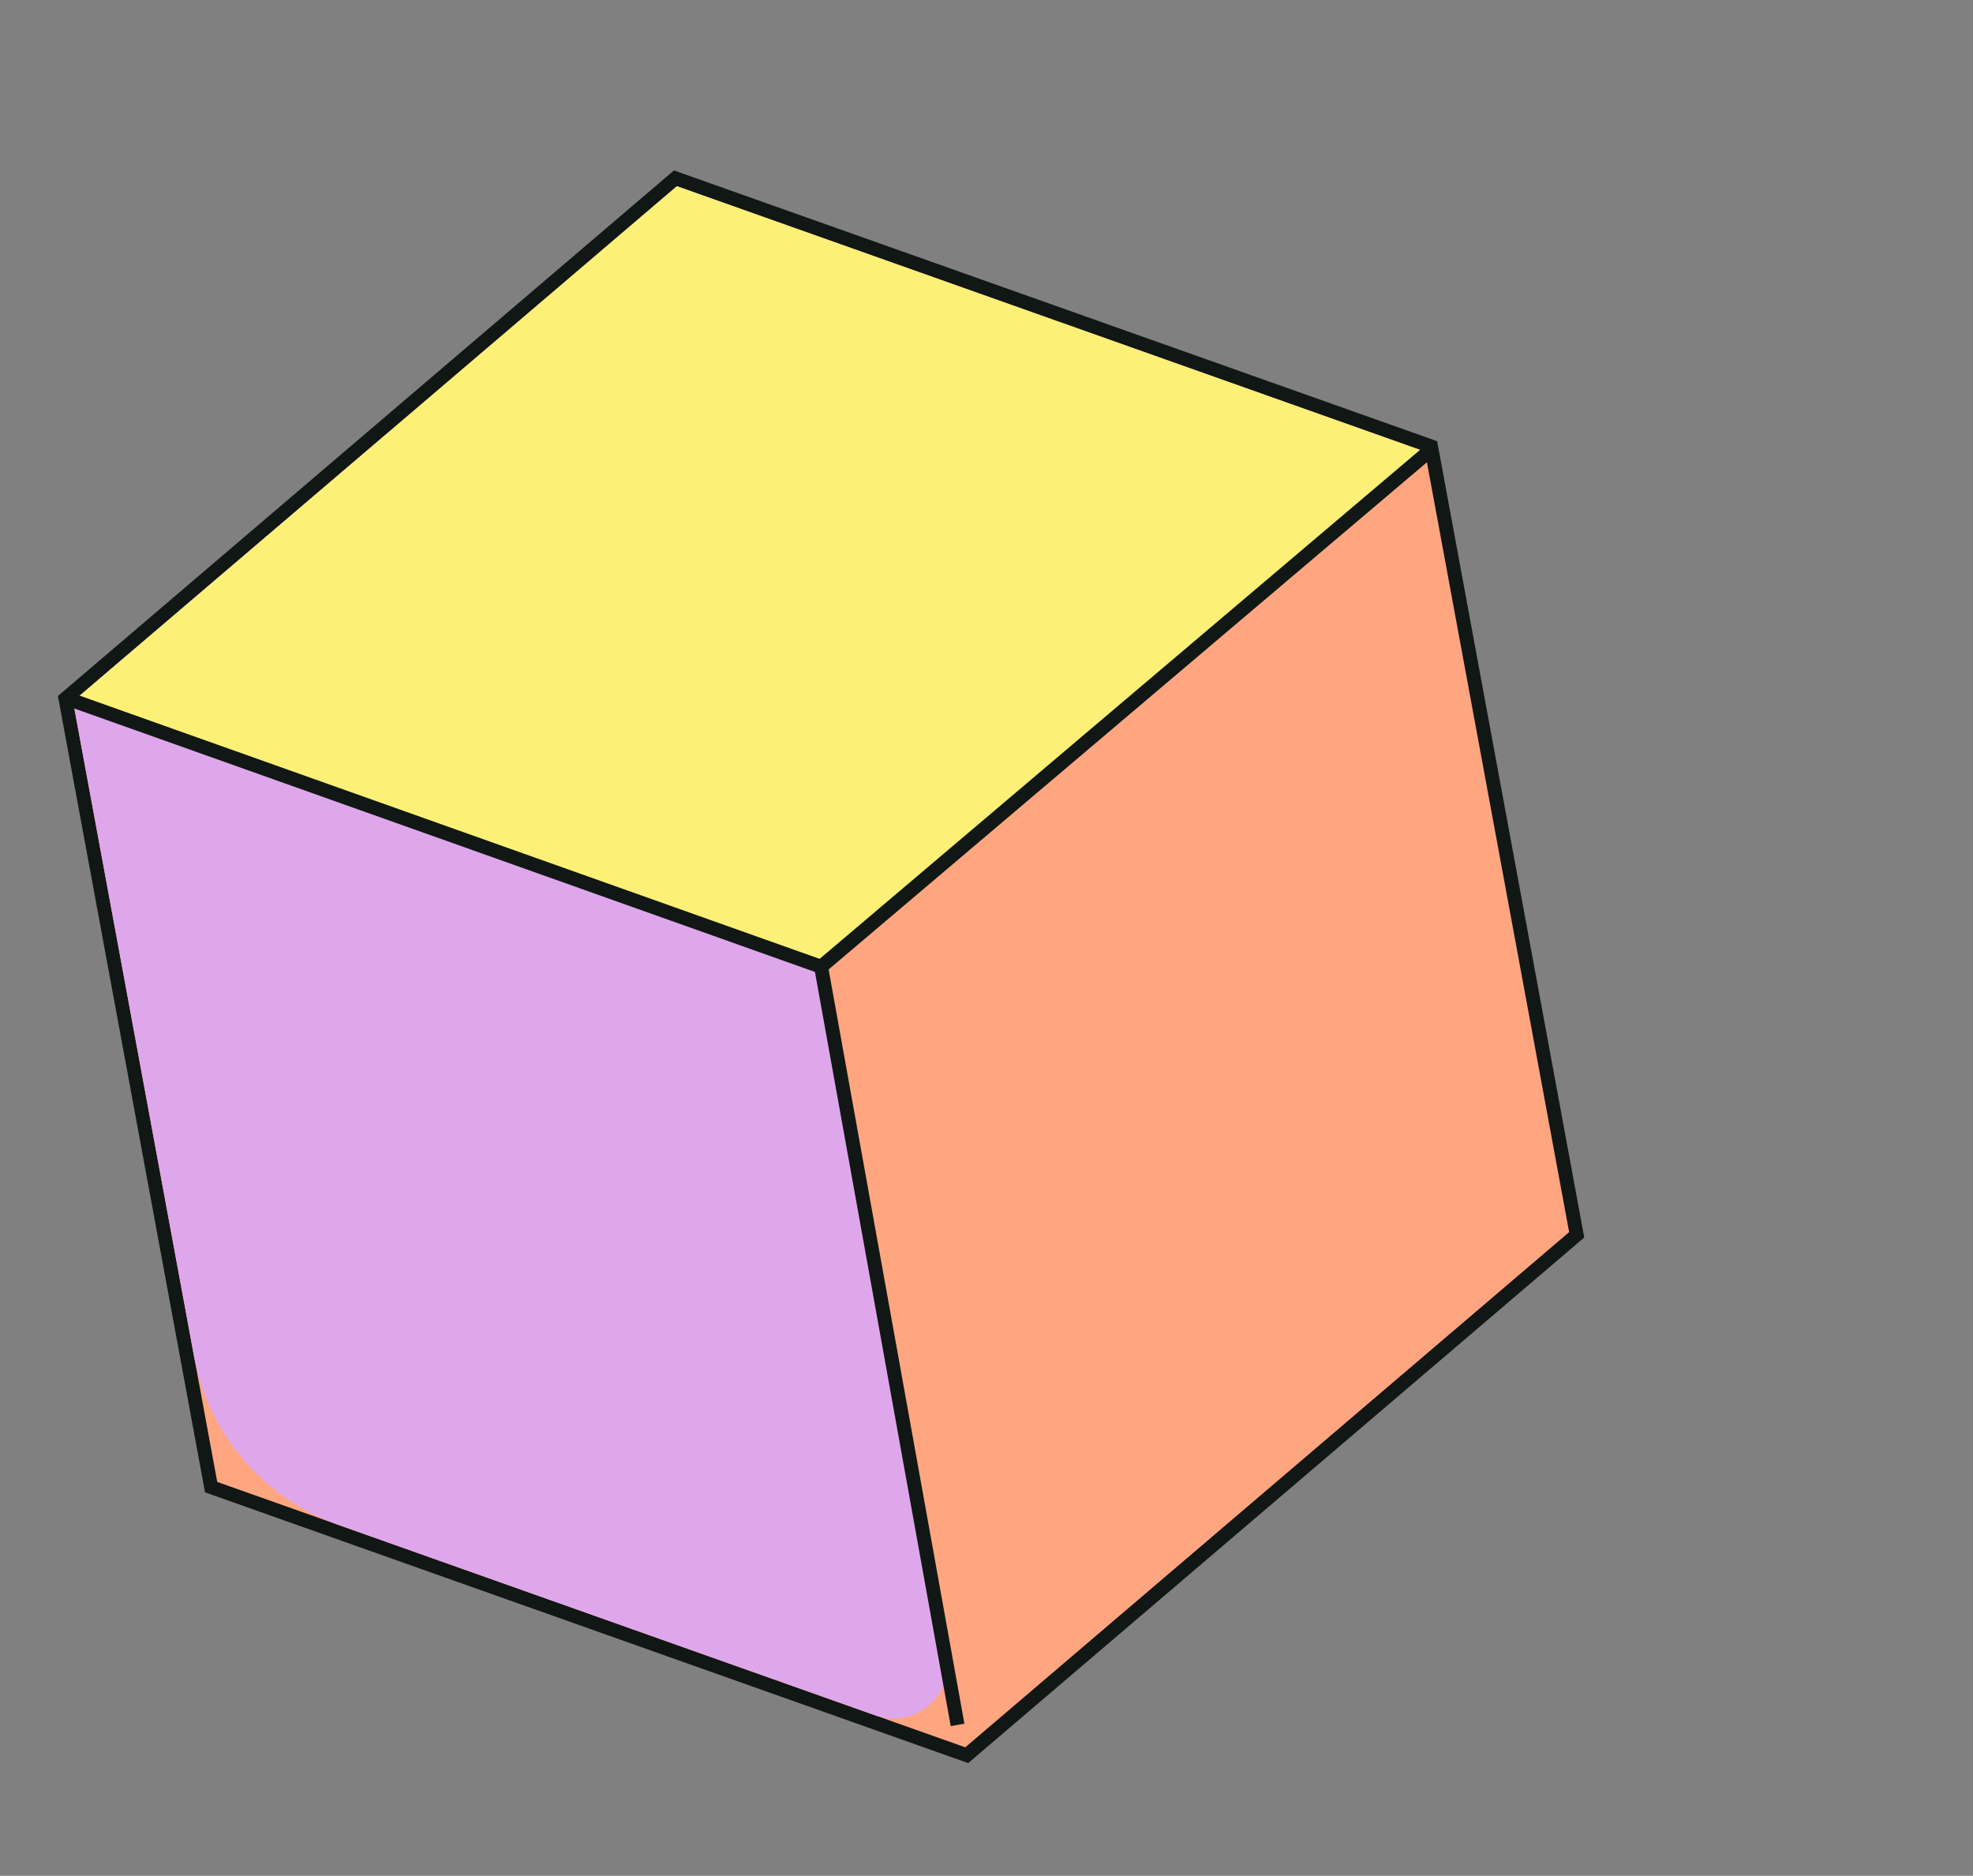
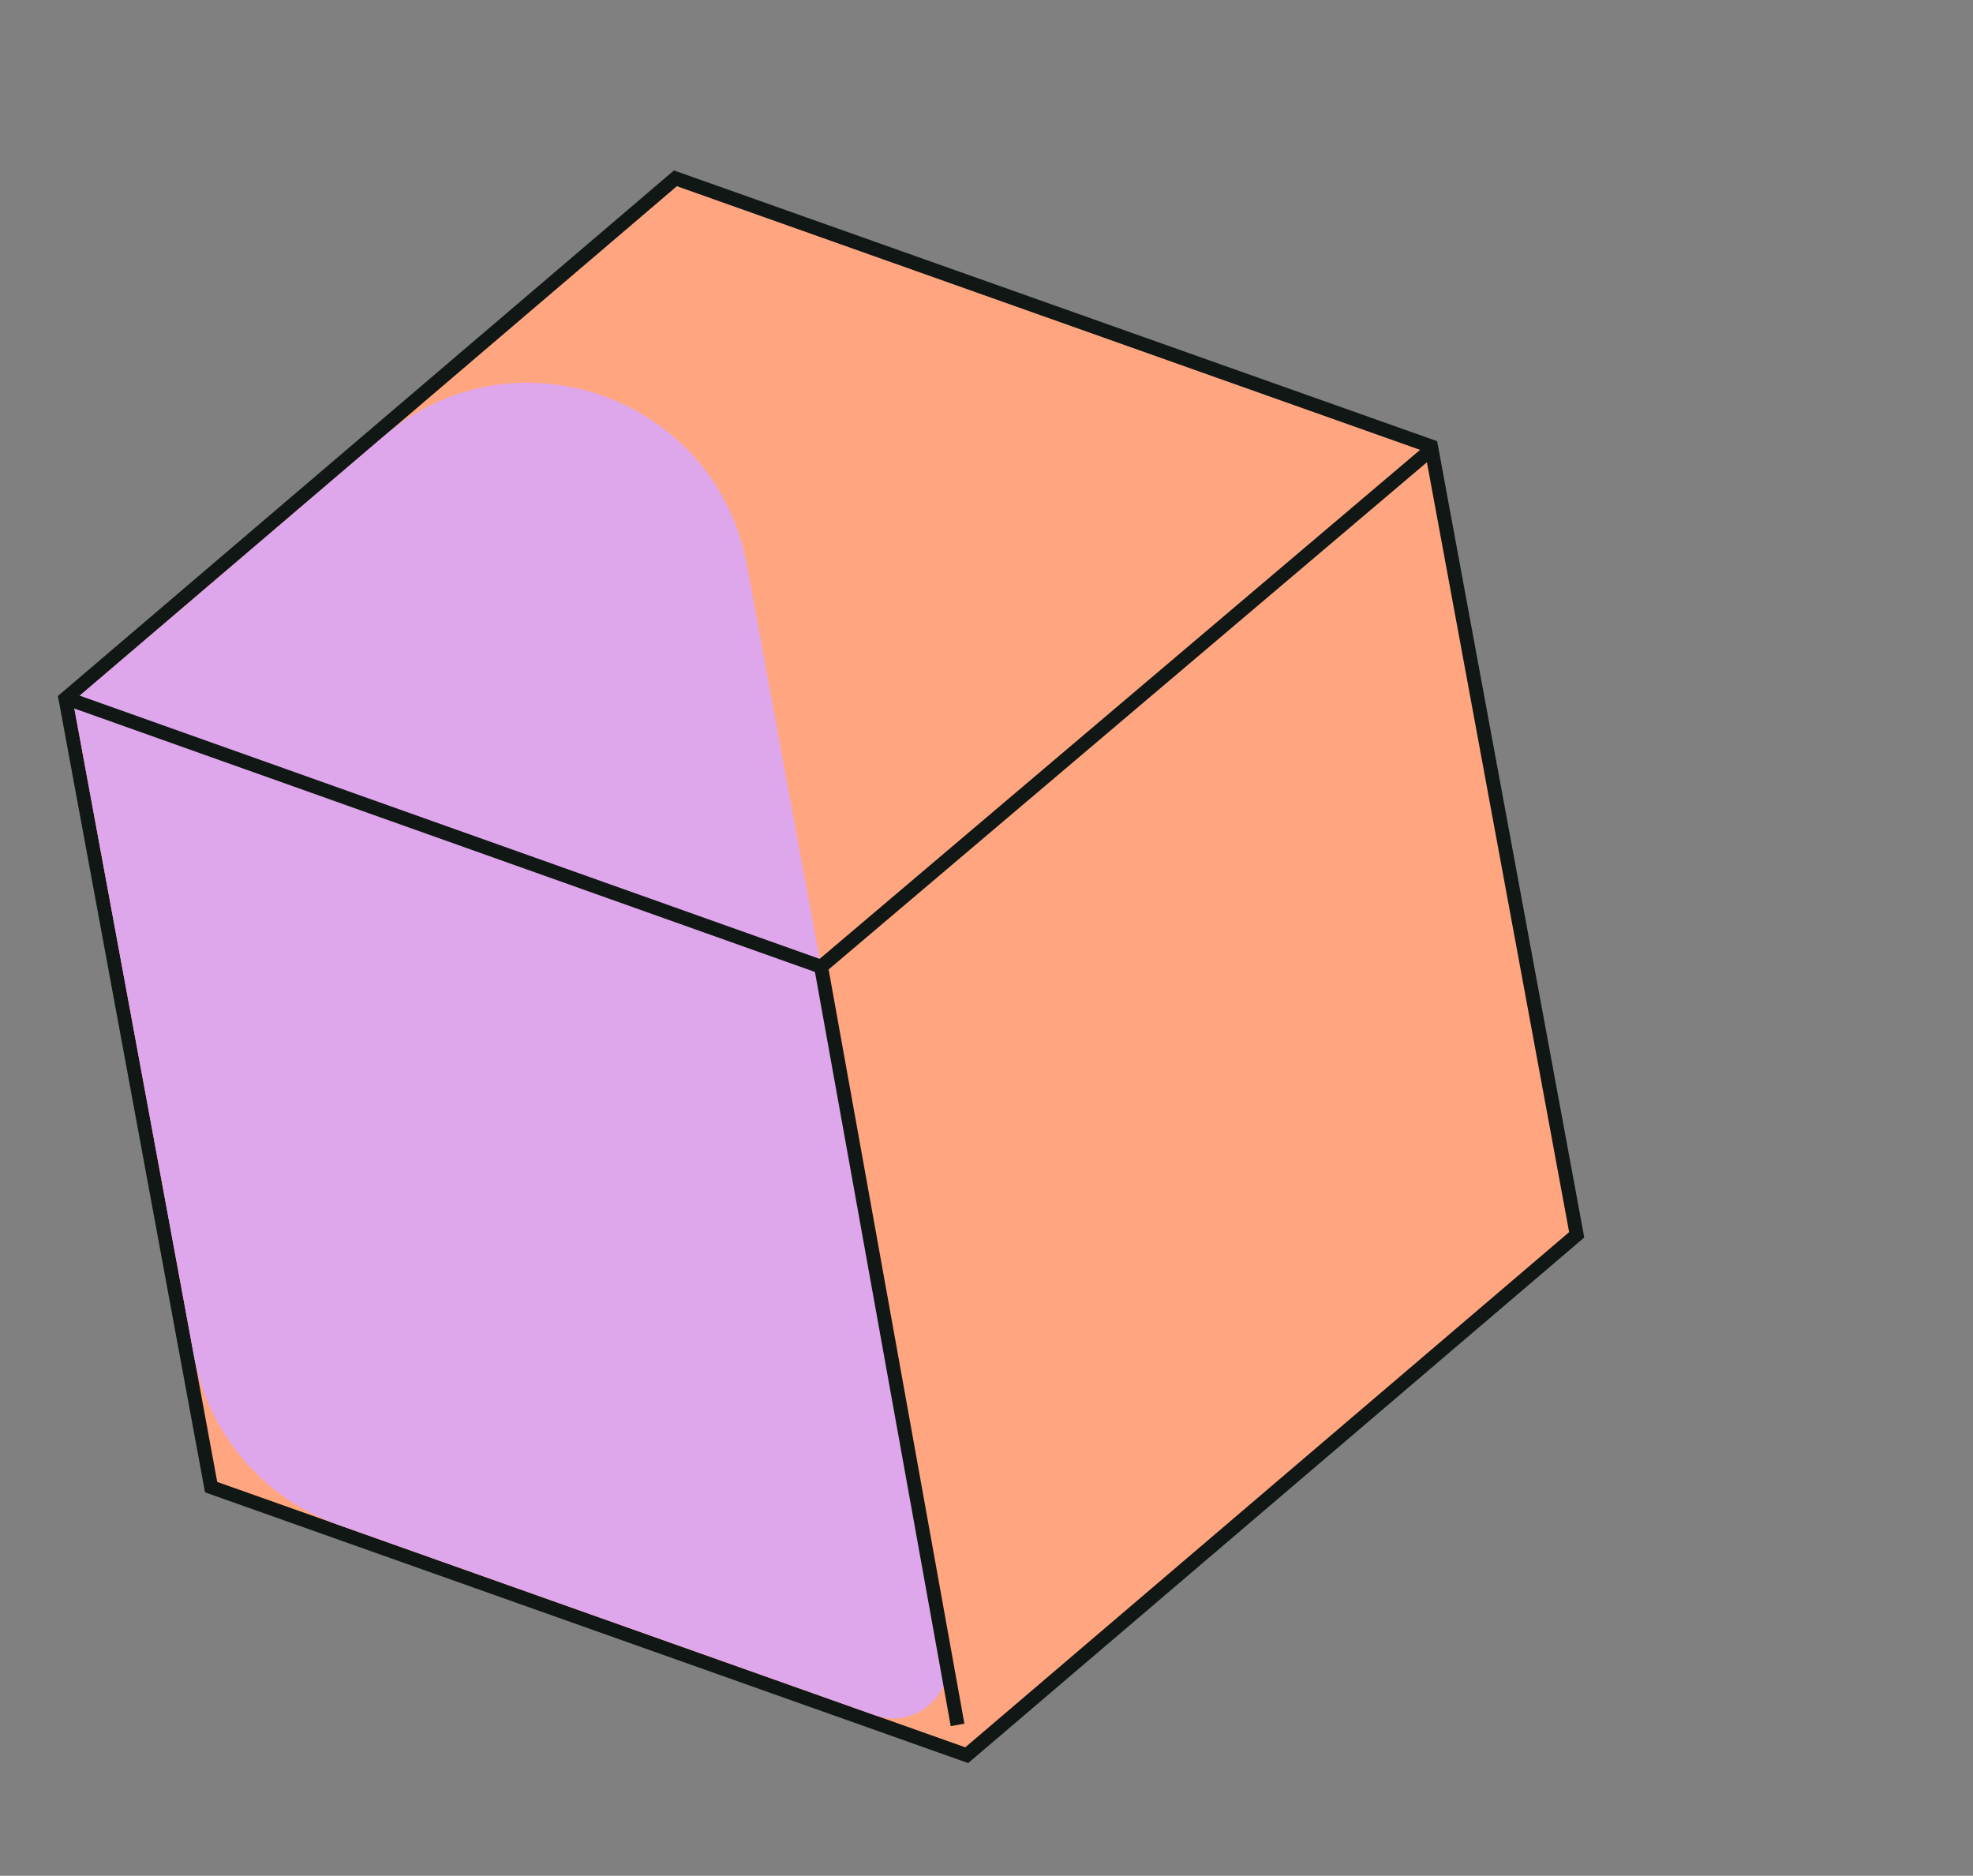
<svg xmlns="http://www.w3.org/2000/svg" width="142" height="135" viewBox="0 0 142 135" fill="none">
  <rect x="0" y="0" width="142" height="135" fill="#808080" stroke="none" />
  <g id="Group 55251">
    <path id="Polygon 147" d="M48.884 12.93L48.612 12.833L48.392 13.02L4.932 50.096L4.712 50.283L4.765 50.567L15.143 106.742L15.195 107.026L15.467 107.123L69.306 126.223L69.578 126.319L69.797 126.132L113.257 89.056L113.477 88.869L113.425 88.585L103.047 32.41L102.994 32.126L102.722 32.029L48.884 12.93Z" fill="#FFA680" stroke="#111715" />
    <path id="Polygon 151" d="M27.633 31.387C37.003 23.393 51.513 28.541 53.751 40.652L59.094 69.576L68.214 118.938C68.773 121.966 65.845 124.464 62.943 123.435L24.34 109.74C18.953 107.829 14.994 103.189 13.956 97.567L5.256 50.476L27.633 31.387Z" fill="#DFA7EB" />
-     <path id="Polygon 150" d="M48.716 13.401L102.554 32.501L59.094 69.576L5.256 50.476L48.716 13.401Z" fill="#FCF076" />
    <path id="Polygon 149" d="M102.978 32.376L59.094 69.576L68.917 124.139" stroke="#111715" />
    <path id="Polygon 148" d="M59.095 69.576L5.205 50.408" stroke="#111715" />
  </g>
</svg>